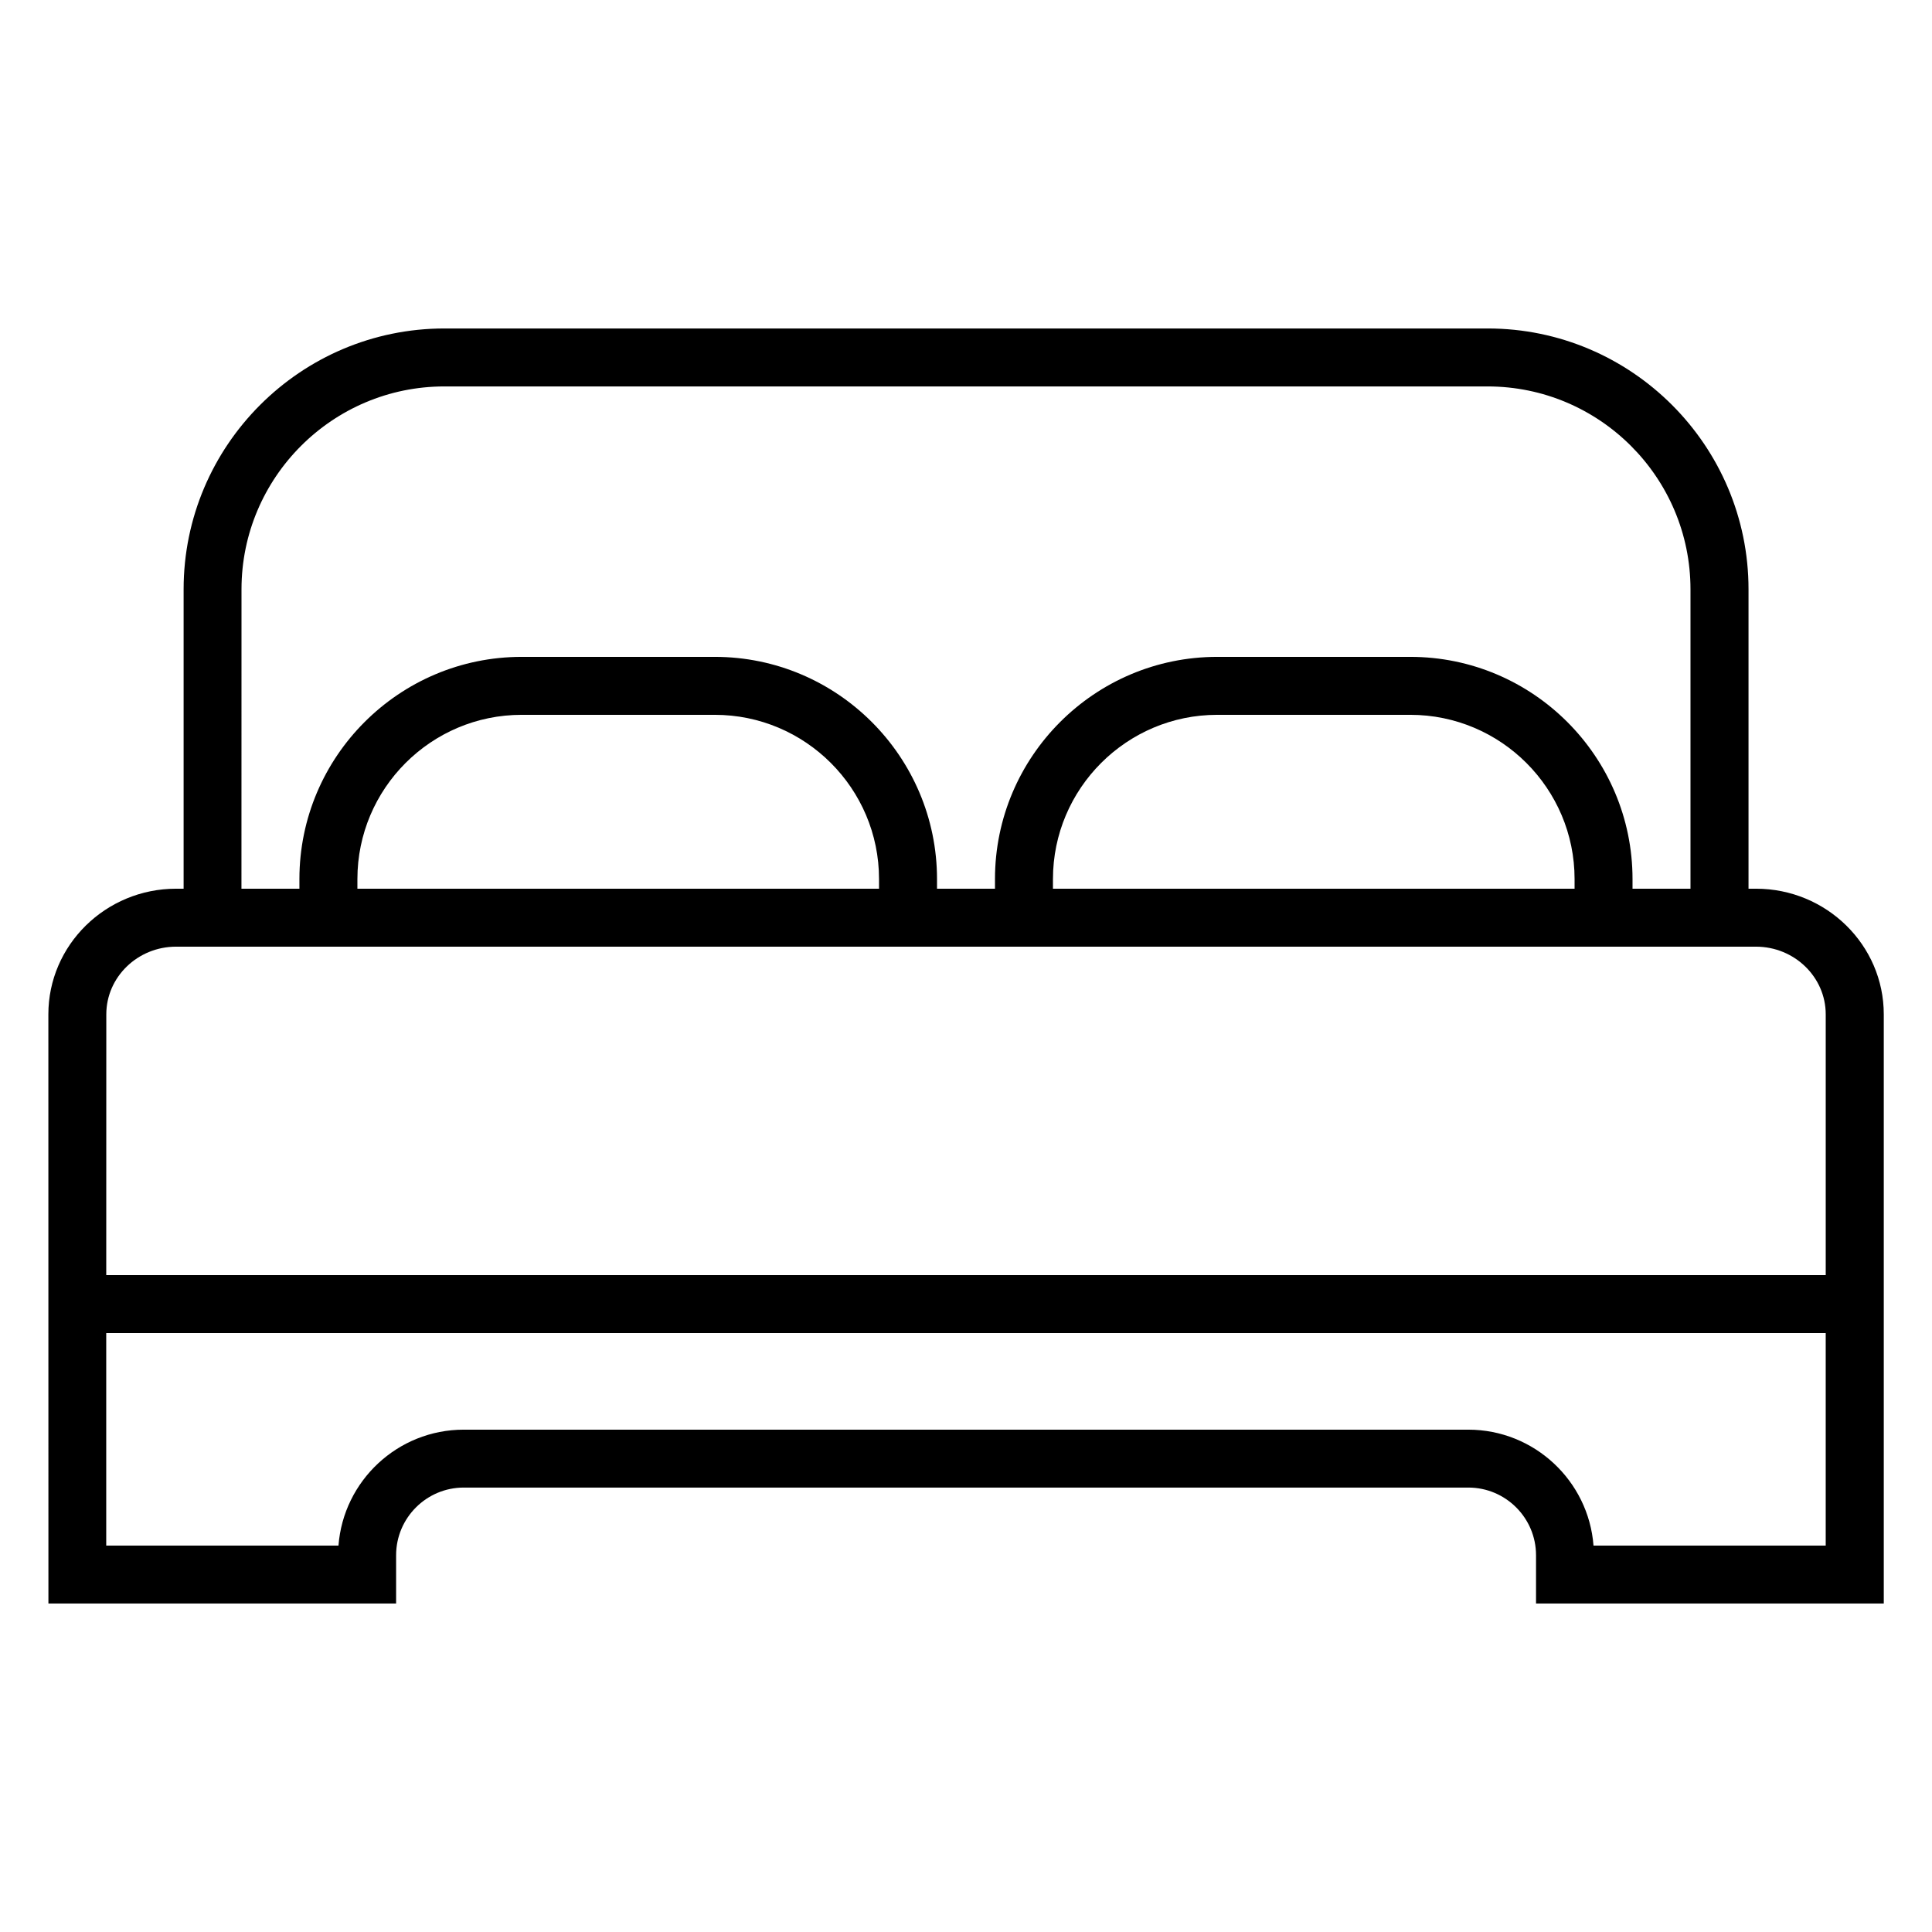
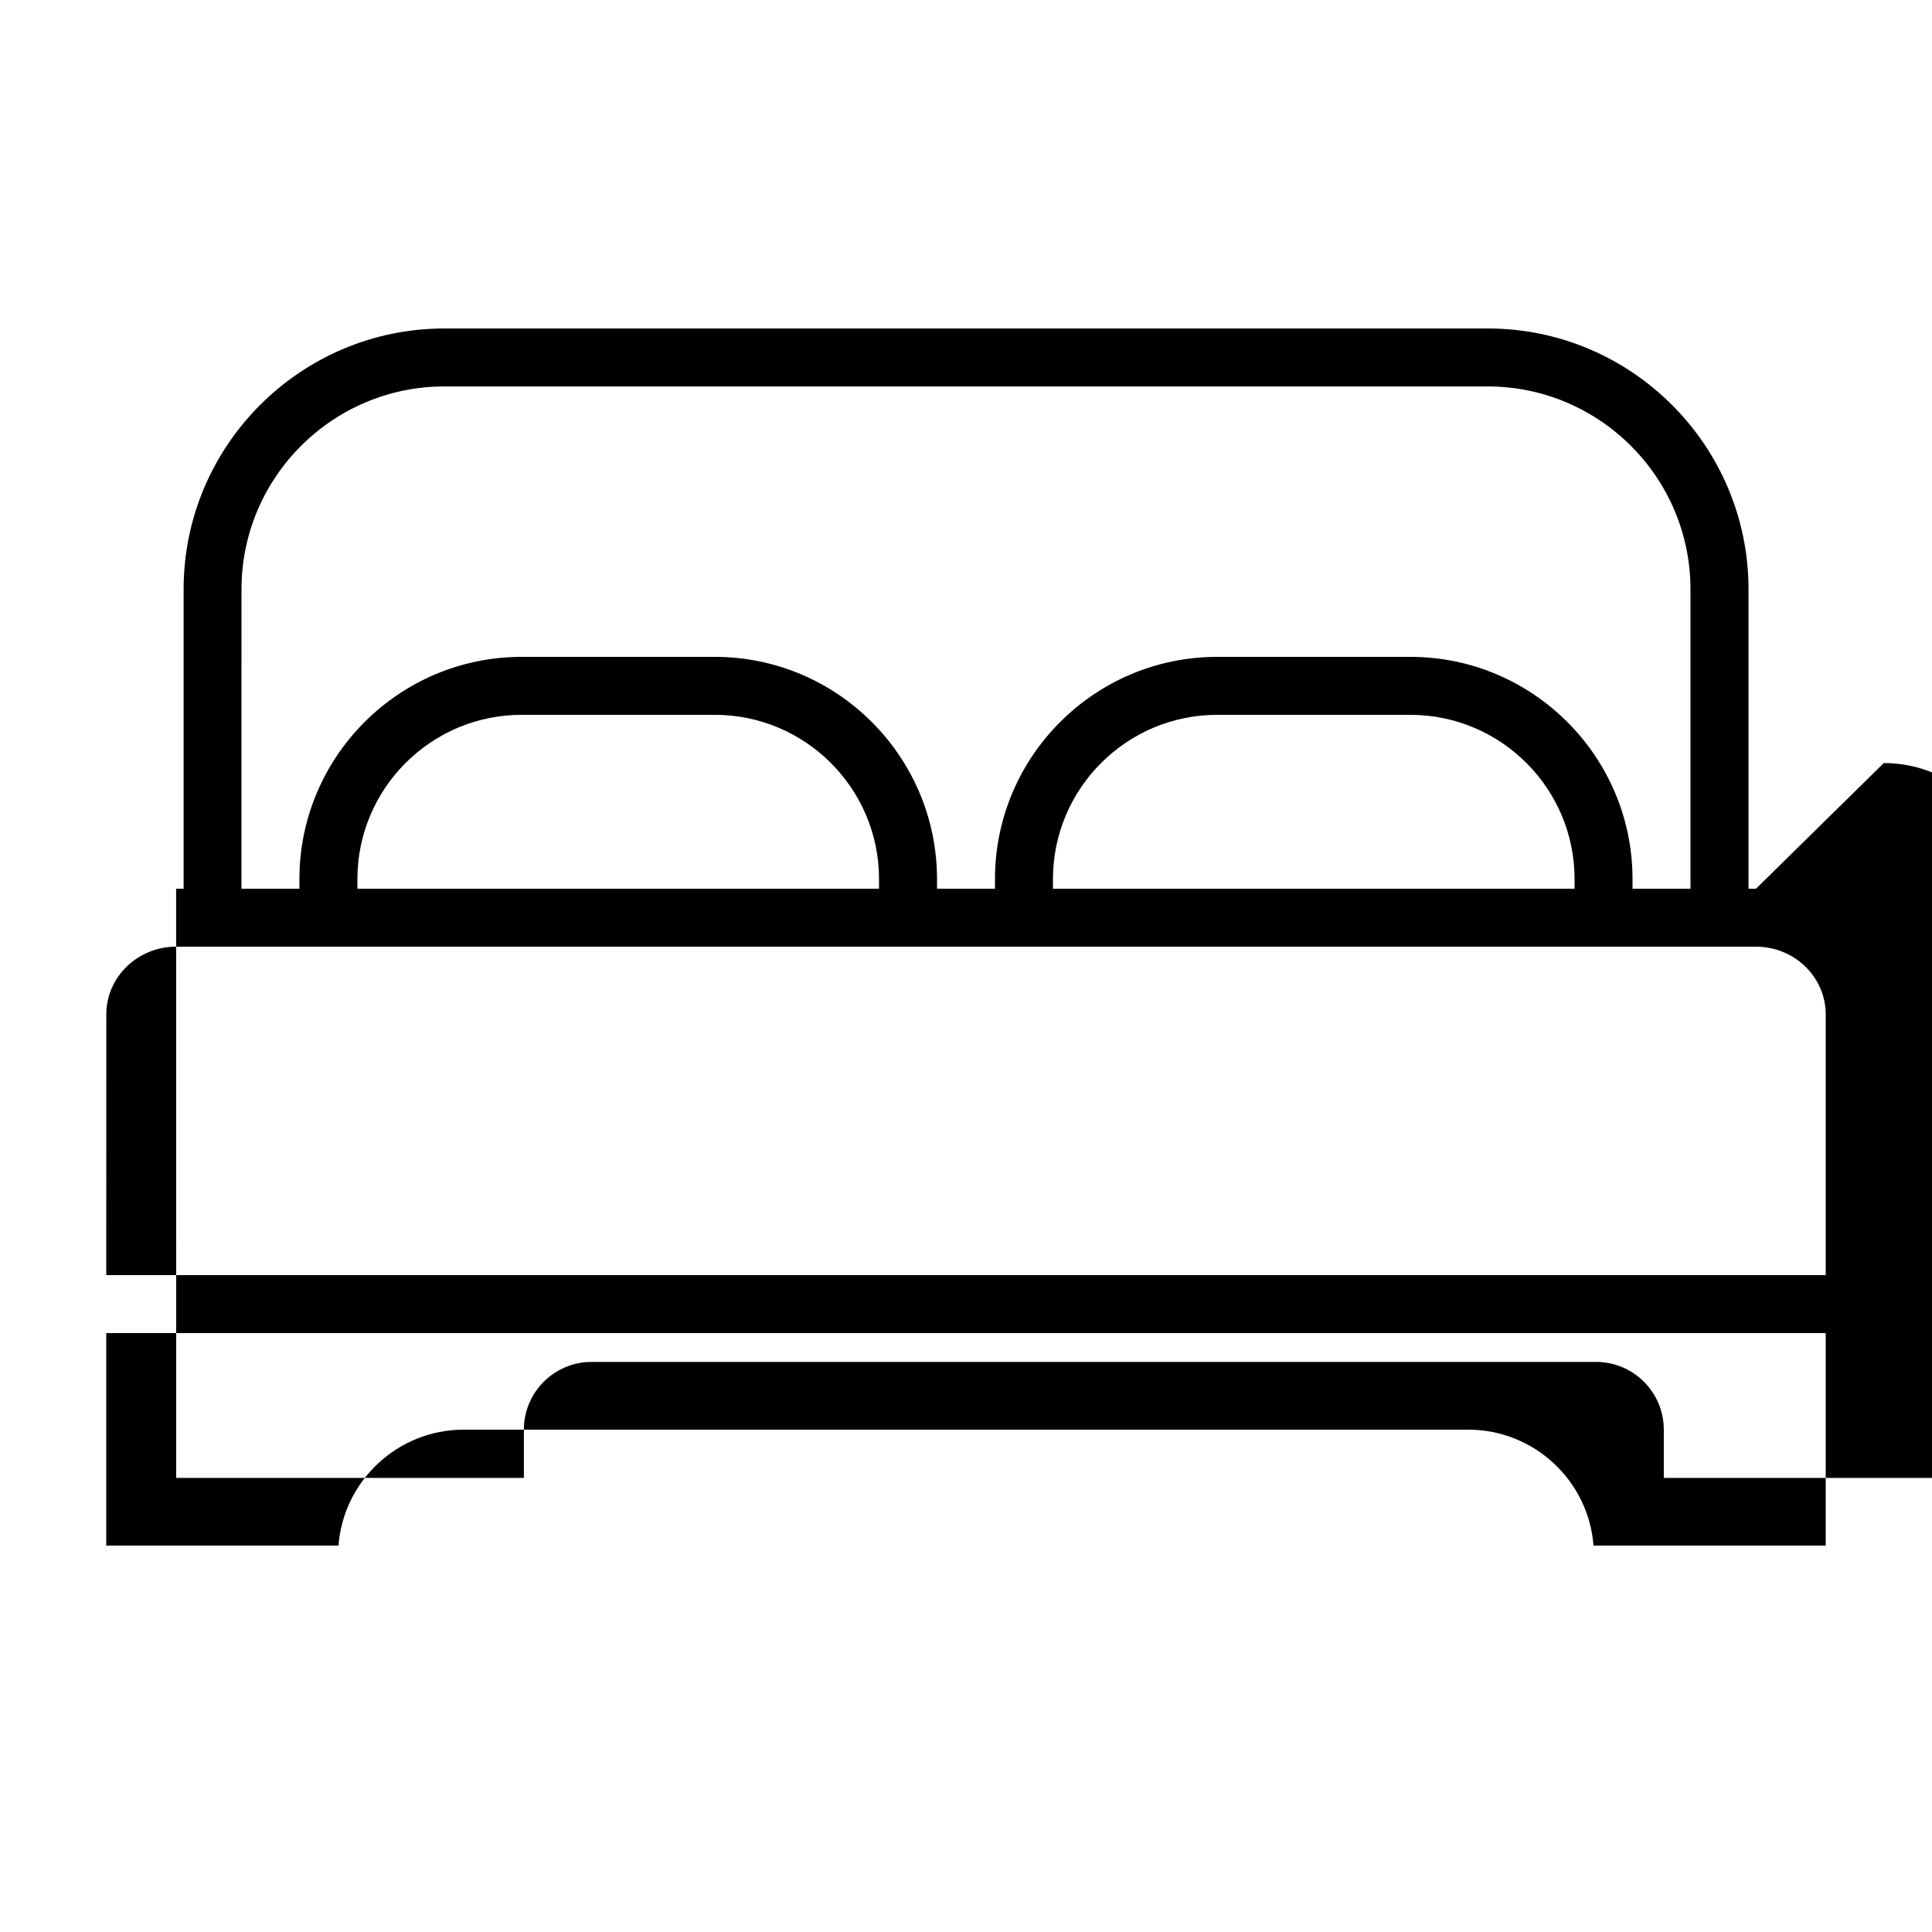
<svg xmlns="http://www.w3.org/2000/svg" width="128pt" height="128pt" version="1.1" viewBox="0 0 128 128">
-   <path d="m116.34 58.879h-0.496v-19.836c0-9.527-7.754-17.281-17.281-17.281h-69.117c-9.527 0-17.281 7.754-17.281 17.281v19.836h-0.496c-4.668 0-8.465 3.734-8.465 8.324l0.004 39.035h23.035v-3.199c0-2.473 2.012-4.484 4.484-4.484h66.555c2.473 0 4.484 2.012 4.484 4.484v3.199h23.039v-39.035c0-4.59-3.797-8.324-8.465-8.324zm-100.34-19.836c0-7.41 6.031-13.441 13.441-13.441h69.113c7.414 0 13.445 6.031 13.445 13.441v19.836h-3.84v-0.637c0-8.117-6.606-14.723-14.723-14.723h-12.793c-8.121 0-14.723 6.606-14.723 14.723v0.637h-3.84v-0.637c-0.004-8.117-6.609-14.723-14.723-14.723h-12.793c-8.121 0-14.727 6.606-14.727 14.723v0.637h-3.84zm88.32 19.836h-34.559v-0.637c0-6 4.883-10.883 10.883-10.883h12.793c6 0 10.883 4.879 10.883 10.883zm-46.082 0h-34.559v-0.637c0-6 4.879-10.883 10.883-10.883h12.793c6 0 10.883 4.879 10.883 10.883zm-46.574 3.84h104.67c2.551 0 4.625 2.012 4.625 4.484v17.277h-113.92l0.004-17.277c0-2.473 2.078-4.484 4.625-4.484zm93.91 39.68c-0.328-4.289-3.926-7.68-8.297-7.68h-66.555c-4.375 0-7.969 3.391-8.297 7.68h-15.387v-14.078h113.92v14.078z" />
+   <path d="m116.34 58.879h-0.496v-19.836c0-9.527-7.754-17.281-17.281-17.281h-69.117c-9.527 0-17.281 7.754-17.281 17.281v19.836h-0.496l0.004 39.035h23.035v-3.199c0-2.473 2.012-4.484 4.484-4.484h66.555c2.473 0 4.484 2.012 4.484 4.484v3.199h23.039v-39.035c0-4.59-3.797-8.324-8.465-8.324zm-100.34-19.836c0-7.41 6.031-13.441 13.441-13.441h69.113c7.414 0 13.445 6.031 13.445 13.441v19.836h-3.84v-0.637c0-8.117-6.606-14.723-14.723-14.723h-12.793c-8.121 0-14.723 6.606-14.723 14.723v0.637h-3.84v-0.637c-0.004-8.117-6.609-14.723-14.723-14.723h-12.793c-8.121 0-14.727 6.606-14.727 14.723v0.637h-3.84zm88.32 19.836h-34.559v-0.637c0-6 4.883-10.883 10.883-10.883h12.793c6 0 10.883 4.879 10.883 10.883zm-46.082 0h-34.559v-0.637c0-6 4.879-10.883 10.883-10.883h12.793c6 0 10.883 4.879 10.883 10.883zm-46.574 3.84h104.67c2.551 0 4.625 2.012 4.625 4.484v17.277h-113.92l0.004-17.277c0-2.473 2.078-4.484 4.625-4.484zm93.91 39.68c-0.328-4.289-3.926-7.68-8.297-7.68h-66.555c-4.375 0-7.969 3.391-8.297 7.68h-15.387v-14.078h113.92v14.078z" />
</svg>